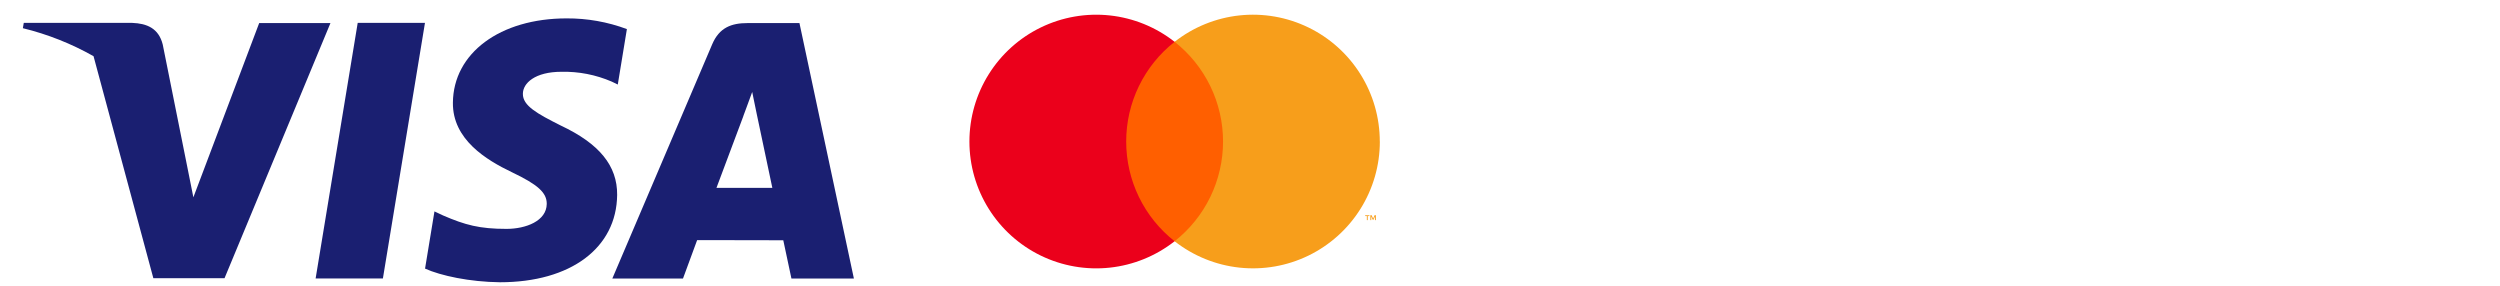
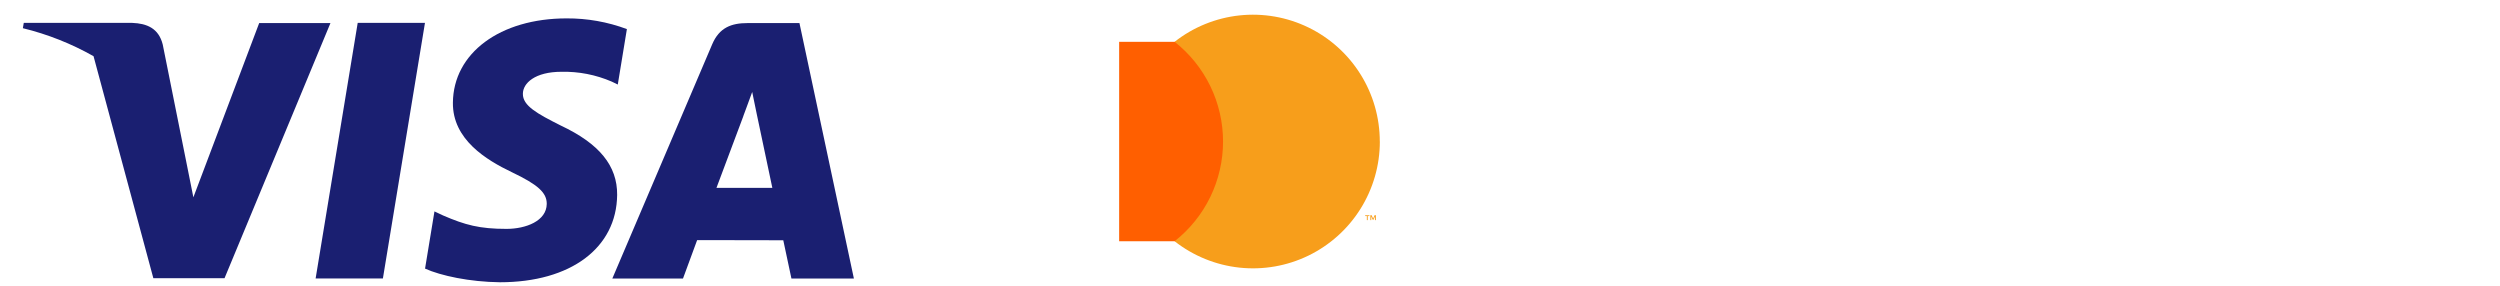
<svg xmlns="http://www.w3.org/2000/svg" width="192" height="22" viewBox="0 0 192 22" fill="none">
  <path d="M48.148 2.235C46.667 1.682 45.097 1.403 43.517 1.412C38.408 1.412 34.813 4.074 34.783 7.891C34.752 10.714 37.35 12.287 39.308 13.224C41.321 14.185 41.996 14.802 41.99 15.659C41.977 16.975 40.384 17.578 38.897 17.578C36.829 17.578 35.729 17.281 34.03 16.548L33.366 16.236L32.644 20.629C33.85 21.177 36.083 21.652 38.399 21.677C43.829 21.677 47.353 19.045 47.397 14.971C47.415 12.733 46.038 11.037 43.057 9.636C41.253 8.727 40.144 8.122 40.157 7.203C40.157 6.387 41.092 5.513 43.116 5.513C44.444 5.484 45.763 5.741 46.982 6.268L47.446 6.492L48.145 2.235H48.148ZM24.24 21.384L27.472 1.756H32.638L29.406 21.388H24.24V21.384Z" fill="#1A1F71" />
  <path fill-rule="evenodd" clip-rule="evenodd" d="M57.406 1.773H61.398L65.579 21.393H60.782C60.782 21.393 60.309 19.136 60.156 18.452L56.519 18.445H56.488L53.54 18.441C53.338 18.973 52.453 21.393 52.453 21.393H47.026L54.697 3.401C55.241 2.121 56.167 1.773 57.406 1.773ZM57.082 8.939C57.082 8.939 55.454 13.297 55.025 14.426H59.315C59.111 13.444 58.118 8.758 58.118 8.758L57.769 7.064C57.632 7.456 57.438 7.973 57.291 8.365C57.161 8.712 57.069 8.963 57.082 8.937V8.939Z" fill="#1A1F71" />
  <path d="M19.906 1.771L14.851 15.154L14.307 12.434L12.497 3.414C12.184 2.169 11.278 1.8 10.156 1.758H1.825L1.756 2.165C3.656 2.629 5.482 3.353 7.184 4.316L11.777 21.366H17.244L25.38 1.769H19.906V1.771Z" fill="#1A1F71" />
  <g clip-path="url(#clip0_73_2)">
    <path d="M94.473 3.212H85.951V18.528H94.473V3.212Z" fill="#FF5F00" />
-     <path d="M86.492 10.872C86.49 9.397 86.824 7.941 87.468 6.613C88.112 5.286 89.05 4.123 90.21 3.212C88.773 2.083 87.048 1.38 85.231 1.185C83.413 0.99 81.578 1.311 79.934 2.109C78.29 2.908 76.905 4.153 75.935 5.703C74.965 7.252 74.451 9.043 74.451 10.87C74.451 12.698 74.965 14.489 75.935 16.038C76.905 17.587 78.29 18.832 79.934 19.631C81.578 20.43 83.413 20.75 85.231 20.555C87.048 20.36 88.773 19.657 90.21 18.528C89.051 17.617 88.113 16.455 87.469 15.129C86.825 13.802 86.491 12.347 86.492 10.872Z" fill="#EB001B" />
    <path d="M105.972 10.872C105.971 12.7 105.456 14.49 104.486 16.039C103.516 17.588 102.13 18.832 100.486 19.631C98.842 20.429 97.006 20.749 95.189 20.553C93.372 20.358 91.647 19.656 90.21 18.527C91.369 17.615 92.306 16.452 92.951 15.126C93.595 13.799 93.93 12.343 93.93 10.869C93.93 9.394 93.595 7.938 92.951 6.612C92.306 5.285 91.369 4.122 90.21 3.211C91.647 2.081 93.373 1.379 95.19 1.184C97.007 0.99 98.843 1.31 100.486 2.109C102.13 2.908 103.516 4.153 104.485 5.703C105.455 7.252 105.969 9.043 105.968 10.87L105.972 10.872ZM105.042 16.907V16.594H105.17V16.53H104.846V16.594H104.974V16.907H105.042ZM105.667 16.907V16.529H105.568L105.455 16.79L105.341 16.529H105.243V16.907H105.312V16.622L105.418 16.869H105.491L105.597 16.622V16.907H105.667Z" fill="#F79E1B" />
  </g>
  <defs>
    <clipPath id="clip0_73_2">
      <rect width="117" height="20.109" fill="white" transform="translate(74.452 0.945)" />
    </clipPath>
  </defs>
</svg>